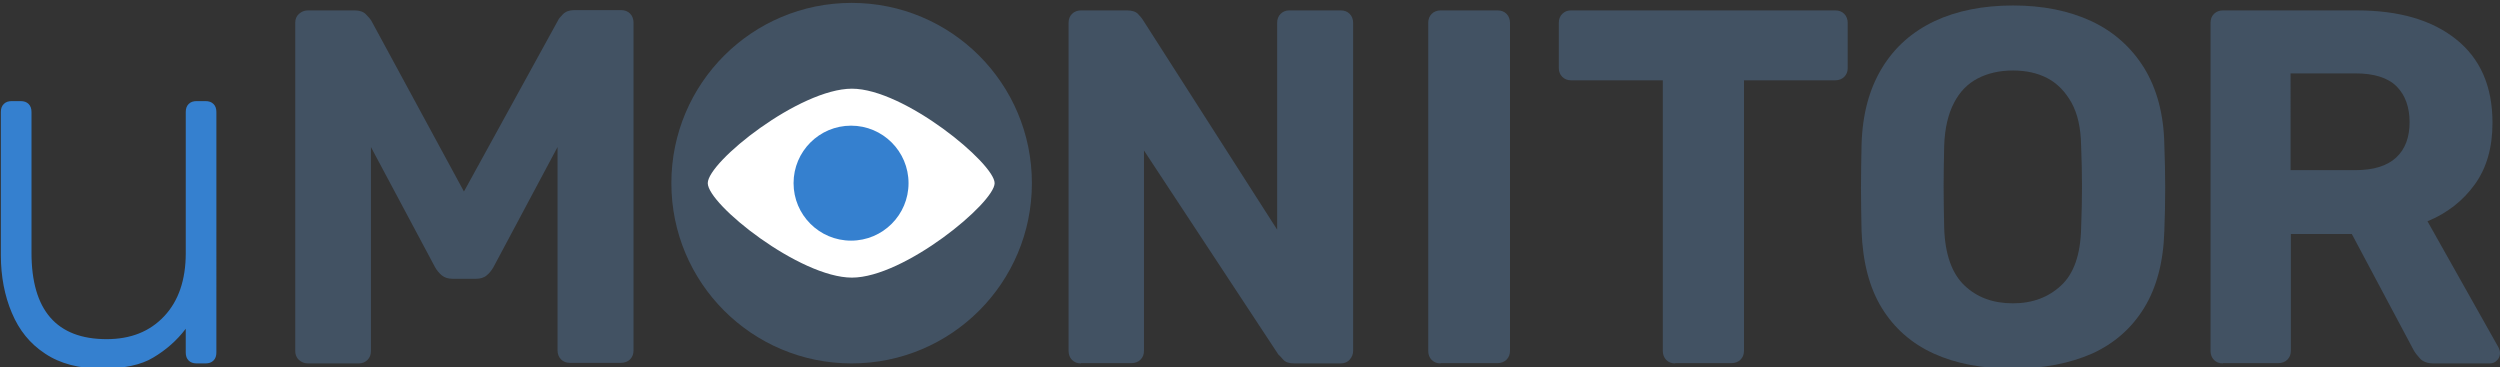
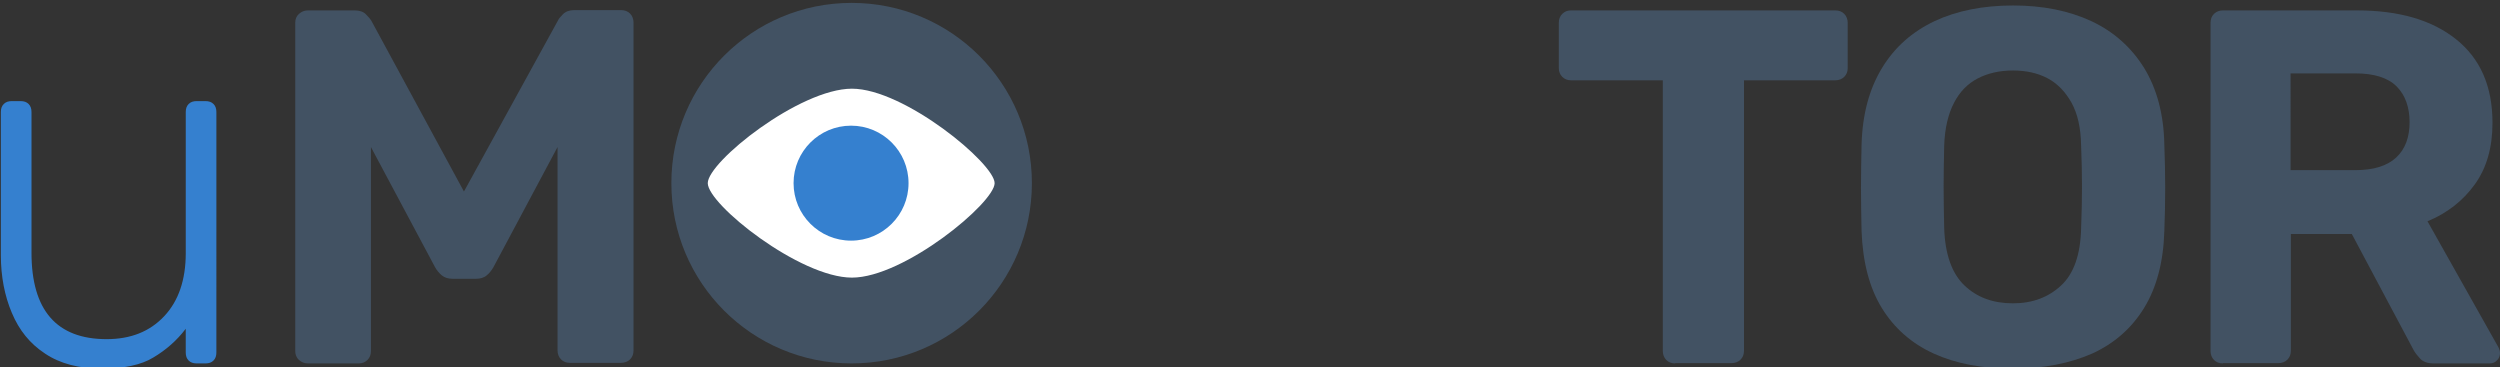
<svg xmlns="http://www.w3.org/2000/svg" version="1.1" id="Layer_1" x="0px" y="0px" width="865.4px" height="127.2px" viewBox="0 0 865.4 127.2" style="enable-background:new 0 0 865.4 127.2;" xml:space="preserve">
  <rect x="0" y="0" width="865.4" height="127.2" fill="#333333" stroke="none" />
  <g>
    <path style="fill:#425263;" d="M294.8,1c-34.5,0-62.4,27.9-62.4,62.4s27.9,62.4,62.4,62.4c34.5,0,62.4-27.9,62.4-62.4   S329.3,1,294.8,1z" />
  </g>
  <g>
    <path style="fill:#FFFFFF;" d="M294.9,30.7C276.8,30.7,245,56,245,63.4s31.9,32.7,49.9,32.7c18.1,0,49.4-25.9,49.4-32.7   S313,30.7,294.9,30.7z" />
  </g>
  <g>
    <path style="fill:#425263;" d="M696.8,127.6c-10.6,0-19.7-1.7-27.4-5.2c-7.7-3.5-13.7-8.8-18-15.8c-4.3-7-6.6-15.9-7-26.6   c-0.1-5-0.2-10-0.2-14.9c0-4.9,0.1-10,0.2-15.1c0.3-10.5,2.7-19.3,7.1-26.5c4.4-7.2,10.4-12.5,18.2-16.2c7.7-3.6,16.8-5.4,27.2-5.4   c10.2,0,19.2,1.8,27,5.4c7.7,3.6,13.8,9,18.3,16.2c4.4,7.2,6.8,16,7,26.5c0.2,5.1,0.3,10.2,0.3,15.1c0,5-0.1,9.9-0.3,14.9   c-0.3,10.7-2.7,19.6-7,26.6c-4.3,7-10.3,12.3-18,15.8C716.4,125.8,707.3,127.6,696.8,127.6z M696.8,105c6.8,0,12.3-2.1,16.7-6.2   c4.4-4.1,6.7-10.7,6.9-19.8c0.2-5.1,0.3-9.9,0.3-14.4c0-4.5-0.1-9.2-0.3-14.2c-0.1-6.1-1.2-11-3.3-14.8c-2.1-3.8-4.9-6.7-8.3-8.5   c-3.4-1.8-7.4-2.7-12-2.7c-4.5,0-8.6,0.9-12.1,2.7c-3.5,1.8-6.3,4.6-8.3,8.5c-2,3.8-3.2,8.8-3.4,14.8c-0.1,5-0.2,9.8-0.2,14.2   c0,4.5,0.1,9.3,0.2,14.4c0.3,9.1,2.7,15.7,7,19.8C684.4,103,690,105,696.8,105z" />
  </g>
  <path style="fill:#3580CF;" d="M35.3,127.6c-7.9,0-14.5-1.7-19.7-5.2c-5.2-3.4-9-8.1-11.5-14.1c-2.5-5.9-3.8-12.6-3.8-19.9V38.8  c0-1.2,0.3-2.1,1-2.8c0.7-0.7,1.6-1,2.8-1h3c1.2,0,2.1,0.3,2.8,1c0.7,0.7,1,1.6,1,2.8v48.7c0,19.9,8.7,29.9,26,29.9  c8.3,0,14.9-2.6,19.9-7.9c5-5.3,7.5-12.6,7.5-21.9V38.8c0-1.2,0.3-2.1,1-2.8c0.7-0.7,1.6-1,2.8-1h3c1.2,0,2.1,0.3,2.8,1  c0.7,0.7,1,1.6,1,2.8V122c0,1.2-0.3,2.1-1,2.8c-0.7,0.7-1.6,1-2.8,1h-3c-1.2,0-2.1-0.3-2.8-1s-1-1.6-1-2.8v-8.2  c-3.1,4.1-6.9,7.4-11.3,10C48.9,126.3,42.9,127.6,35.3,127.6z" />
  <path style="fill:#425263;" d="M106.6,125.8c-1.2,0-2.2-0.4-3.1-1.2c-0.9-0.8-1.3-1.9-1.3-3.1V7.9c0-1.3,0.4-2.3,1.3-3.1  c0.9-0.8,1.9-1.2,3.1-1.2h16.2c1.7,0,3.1,0.5,3.9,1.4c0.9,0.9,1.5,1.6,1.8,2.1l32.1,59.2L193.2,7c0.2-0.5,0.8-1.2,1.7-2.1  c0.9-0.9,2.2-1.4,3.9-1.4h16.2c1.3,0,2.3,0.4,3.1,1.2c0.8,0.8,1.2,1.9,1.2,3.1v113.5c0,1.3-0.4,2.3-1.2,3.1  c-0.8,0.8-1.9,1.2-3.1,1.2h-17.8c-1.2,0-2.2-0.4-3-1.2c-0.8-0.8-1.2-1.9-1.2-3.1V50.9l-22.2,41.6c-0.6,1-1.3,2-2.3,2.8  c-0.9,0.8-2.2,1.2-3.7,1.2h-8.2c-1.5,0-2.7-0.4-3.7-1.2c-0.9-0.8-1.7-1.7-2.3-2.8l-22.2-41.6v70.6c0,1.3-0.4,2.3-1.2,3.1  c-0.8,0.8-1.8,1.2-3,1.2H106.6z" />
-   <path style="fill:#425263;" d="M374.2,125.8c-1.3,0-2.3-0.4-3.1-1.2c-0.8-0.8-1.2-1.9-1.2-3.1V7.9c0-1.3,0.4-2.3,1.2-3.1  c0.8-0.8,1.9-1.2,3.1-1.2h15.9c1.7,0,3,0.4,3.8,1.2c0.8,0.8,1.3,1.5,1.6,1.9l46.6,72.8V7.9c0-1.3,0.4-2.3,1.2-3.1  c0.8-0.8,1.8-1.2,3-1.2h17.8c1.3,0,2.3,0.4,3.1,1.2c0.8,0.8,1.2,1.9,1.2,3.1v113.5c0,1.2-0.4,2.2-1.2,3.1c-0.8,0.9-1.9,1.3-3.1,1.3  h-16.1c-1.7,0-3-0.4-3.8-1.3c-0.8-0.9-1.3-1.5-1.7-1.8l-46.5-70.6v69.3c0,1.3-0.4,2.3-1.2,3.1c-0.8,0.8-1.9,1.2-3.1,1.2H374.2z" />
-   <path style="fill:#425263;" d="M498.7,125.8c-1.3,0-2.3-0.4-3.1-1.2c-0.8-0.8-1.2-1.9-1.2-3.1V7.9c0-1.3,0.4-2.3,1.2-3.1  c0.8-0.8,1.9-1.2,3.1-1.2h19.7c1.3,0,2.3,0.4,3.1,1.2c0.8,0.8,1.2,1.9,1.2,3.1v113.5c0,1.3-0.4,2.3-1.2,3.1  c-0.8,0.8-1.9,1.2-3.1,1.2H498.7z" />
  <path style="fill:#425263;" d="M579.9,125.8c-1.3,0-2.3-0.4-3.1-1.2c-0.8-0.8-1.2-1.9-1.2-3.1V27.8h-31.8c-1.2,0-2.2-0.4-3-1.2  c-0.8-0.8-1.2-1.8-1.2-3V7.9c0-1.3,0.4-2.3,1.2-3.1c0.8-0.8,1.8-1.2,3-1.2h91.5c1.3,0,2.3,0.4,3.1,1.2c0.8,0.8,1.2,1.9,1.2,3.1v15.7  c0,1.2-0.4,2.2-1.2,3c-0.8,0.8-1.9,1.2-3.1,1.2h-31.6v93.6c0,1.3-0.4,2.3-1.2,3.1c-0.8,0.8-1.9,1.2-3.1,1.2H579.9z" />
  <path style="fill:#425263;" d="M769.5,125.8c-1.3,0-2.3-0.4-3.1-1.2c-0.8-0.8-1.2-1.9-1.2-3.1V7.9c0-1.3,0.4-2.3,1.2-3.1  c0.8-0.8,1.9-1.2,3.1-1.2h46.3c14.6,0,26,3.3,34.4,10c8.4,6.7,12.6,16.3,12.6,28.9c0,8.5-2,15.6-6.1,21.3c-4.1,5.7-9.6,10-16.4,12.8  l24.6,43.7c0.3,0.7,0.5,1.3,0.5,1.9c0,0.9-0.3,1.8-1,2.5c-0.7,0.8-1.6,1.1-2.6,1.1h-19.4c-2.1,0-3.7-0.6-4.7-1.7  c-1-1.1-1.8-2.1-2.3-3.1l-21.3-40h-21.1v40.4c0,1.3-0.4,2.3-1.2,3.1c-0.8,0.8-1.9,1.2-3.1,1.2H769.5z M792.9,58.9h22.4  c6.4,0,11.1-1.5,14.2-4.4c3.1-2.9,4.6-7,4.6-12.2s-1.5-9.4-4.5-12.4c-3-3-7.8-4.5-14.3-4.5h-22.4V58.9z" />
  <circle style="fill:#3580CF;" cx="294.6" cy="63.4" r="19.9" />
</svg>